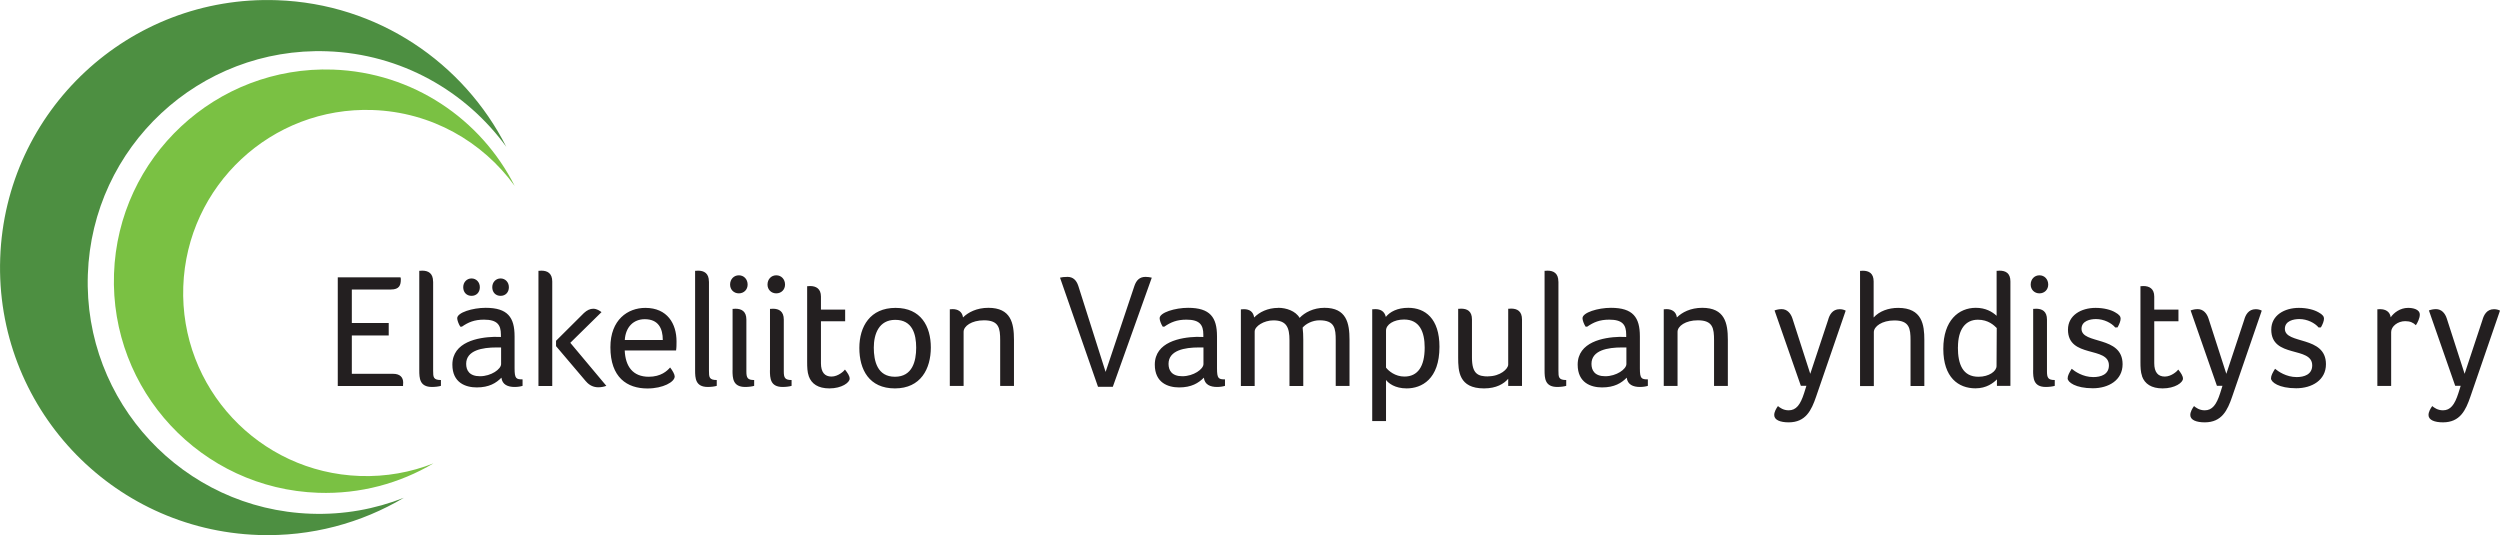
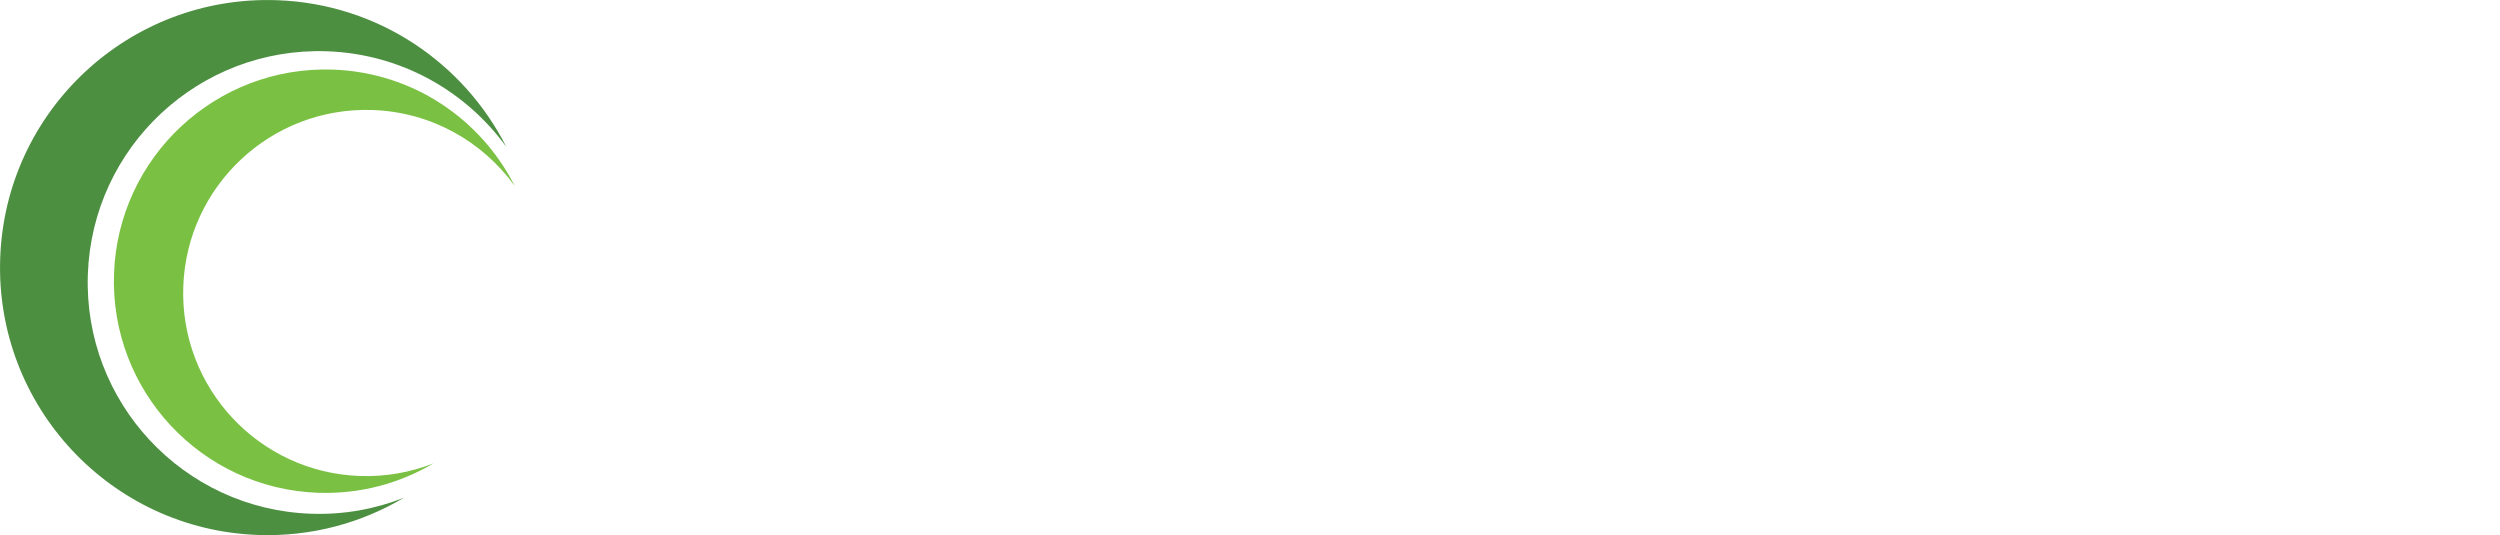
<svg xmlns="http://www.w3.org/2000/svg" id="Layer_1" data-name="Layer 1" viewBox="0 0 382.21 81.81">
  <defs>
    <style> .cls-1 { fill: #231f20; } .cls-2 { fill: #4d8f41; } .cls-3 { fill: #7ac143; } </style>
  </defs>
  <path class="cls-2" d="M77.42,22.48C70.91,9.6,57.77.56,42.33.03,19.75-.76.81,16.9.03,39.48c-.79,22.58,16.87,41.52,39.45,42.31,8.12.28,15.76-1.83,22.27-5.69-4.39,1.73-9.19,2.62-14.21,2.44-19.52-.68-34.79-17.06-34.11-36.58C14.1,22.43,30.48,7.16,50,7.84c11.34.4,21.24,6.1,27.42,14.63h0Z" />
  <path class="cls-3" d="M78.68,28.41c-5.15-10.19-15.55-17.34-27.77-17.77-17.87-.62-32.86,13.36-33.48,31.22-.62,17.87,13.36,32.86,31.22,33.48,6.43.22,12.48-1.45,17.62-4.5-3.47,1.37-7.28,2.07-11.25,1.93-15.45-.54-27.54-13.5-27-28.95.54-15.45,13.5-27.54,28.95-27,8.98.31,16.81,4.83,21.7,11.58h0Z" />
-   <path class="cls-1" d="M53.81,44.26h5.96c1.29,0,1.51-.67,1.51-1.54,0-.1,0-.2-.05-.32h-9.59v16.61h9.98v-.17c0-.1.02-.22.02-.35,0-.77-.45-1.34-1.54-1.34h-6.31v-5.86h5.64v-1.91h-5.64v-5.12h0ZM66.21,43.04c0-1.27-.74-1.66-1.66-1.66-.1,0-.22.02-.3.02h-.15v15.2c0,1.22.05,2.56,1.94,2.56.5,0,1.07-.07,1.37-.17v-.89c-1.17,0-1.19-.45-1.19-1.42v-13.63h0ZM78.67,51.41c0-2.88-1.04-4.35-4.42-4.35-1.99,0-4.35.72-4.35,1.59,0,.3.2.87.47,1.29h.25c.97-.67,1.89-1.07,3.38-1.07,2.01,0,2.58.79,2.58,2.28v.37c-.3-.02-.74-.02-1.04-.02-2.43.07-6.38.77-6.38,4.25,0,2.78,2.04,3.48,3.73,3.48,1.89,0,2.96-.67,3.77-1.49.12,1.07.99,1.42,2.01,1.42.47,0,.92-.07,1.22-.17v-.99c-.99,0-1.22-.12-1.22-1.69v-4.89h0ZM76.61,55.66c0,.77-1.51,1.86-3.23,1.86-1.61,0-2.11-.89-2.11-1.89,0-2.09,2.51-2.51,4.62-2.51h.72v2.53h0ZM73.36,43.91c0-.77-.55-1.34-1.27-1.34s-1.27.57-1.27,1.34.5,1.32,1.27,1.32,1.27-.55,1.27-1.32h0ZM77.8,43.91c0-.77-.55-1.34-1.27-1.34s-1.27.57-1.27,1.34.5,1.32,1.27,1.32,1.27-.55,1.27-1.32h0ZM84.43,59.01v-15.97c0-1.27-.75-1.66-1.66-1.66-.1,0-.22.02-.3.02h-.15v17.61h2.11ZM89.6,58.32c.52.62,1.19.89,1.86.89.42,0,.84-.07,1.24-.22l-5.51-6.58,4.77-4.69c-.27-.2-.7-.52-1.27-.52-.47,0-.94.22-1.41.65l-4.27,4.25v.82l4.59,5.41h0ZM99.19,57.6c-2.46,0-3.58-1.61-3.68-4.02h7.85c.07-.42.07-.92.07-1.39,0-2.68-1.39-5.12-4.77-5.12-2.68,0-5.34,1.81-5.34,6.01,0,4.64,2.56,6.31,5.66,6.31,2.38,0,4.17-.99,4.17-1.84,0-.3-.32-.89-.7-1.37-.45.52-1.39,1.42-3.28,1.42h0ZM95.52,51.98c.12-1.99,1.34-3.18,3.05-3.18,2.09,0,2.76,1.42,2.76,3.18h-5.81ZM108.38,43.04c0-1.27-.75-1.66-1.66-1.66-.1,0-.22.02-.3.02h-.15v15.2c0,1.22.05,2.56,1.94,2.56.5,0,1.07-.07,1.37-.17v-.89c-1.17,0-1.19-.45-1.19-1.42v-13.63h0ZM111.99,56.6c0,1.22.05,2.56,1.94,2.56.5,0,1.07-.07,1.37-.17v-.89c-1.02,0-1.19-.35-1.19-1.32v-7.92c0-1.27-.75-1.66-1.66-1.66-.1,0-.22.02-.3.02h-.15v9.39h0ZM114.3,43.51c0-.82-.57-1.42-1.34-1.42s-1.34.6-1.34,1.42c0,.77.57,1.34,1.34,1.34s1.34-.57,1.34-1.34h0ZM117.71,56.6c0,1.22.05,2.56,1.94,2.56.5,0,1.07-.07,1.37-.17v-.89c-1.02,0-1.19-.35-1.19-1.32v-7.92c0-1.27-.75-1.66-1.66-1.66-.1,0-.22.02-.3.02h-.15v9.39h0ZM120.02,43.51c0-.82-.57-1.42-1.34-1.42s-1.34.6-1.34,1.42c0,.77.57,1.34,1.34,1.34s1.34-.57,1.34-1.34h0ZM123.65,57.52c.42,1.17,1.44,1.86,3.15,1.86,1.89,0,3.1-.89,3.1-1.49,0-.42-.32-.89-.72-1.39-.12.2-1.02,1.07-2.06,1.07s-1.61-.67-1.61-2.04v-6.41h3.7v-1.79h-3.7v-1.99c0-1.22-.77-1.61-1.66-1.61-.1,0-.22.02-.3.02h-.15v11.62c0,.72.02,1.51.25,2.14h0ZM142.31,53.13c0-3.23-1.51-6.06-5.39-6.06s-5.54,2.83-5.54,6.13,1.49,6.18,5.44,6.18,5.49-3,5.49-6.26h0ZM140.07,53.15c0,2.06-.57,4.45-3.25,4.45s-3.23-2.38-3.23-4.45.77-4.25,3.28-4.25c2.63,0,3.2,2.19,3.2,4.25h0ZM145.63,47.26c-.1,0-.22.02-.3.02h-.12v11.72h2.11v-8.27c0-.87,1.22-1.76,3.11-1.76,2.31,0,2.48,1.22,2.48,3.05v6.98h2.11v-7.05c0-2.56-.47-4.89-3.92-4.89-1.79,0-3.1.7-3.87,1.47-.12-.92-.82-1.27-1.59-1.27h0ZM176.08,42.45c-.32-.07-.57-.12-.94-.12-.92,0-1.41.52-1.71,1.39l-4.4,13.14-4.17-13.14c-.3-.92-.84-1.39-1.66-1.39-.47,0-.92.05-1.14.12l5.81,16.69h2.26l5.96-16.69h0ZM186.06,51.41c0-2.88-1.04-4.35-4.42-4.35-1.99,0-4.35.72-4.35,1.59,0,.3.2.87.47,1.29h.25c.97-.67,1.89-1.07,3.38-1.07,2.01,0,2.58.79,2.58,2.28v.37c-.3-.02-.74-.02-1.04-.02-2.43.07-6.38.77-6.38,4.25,0,2.78,2.04,3.48,3.72,3.48,1.89,0,2.96-.67,3.78-1.49.12,1.07.99,1.42,2.01,1.42.47,0,.92-.07,1.22-.17v-.99c-.99,0-1.22-.12-1.22-1.69v-4.89h0ZM183.99,55.66c0,.77-1.51,1.86-3.23,1.86-1.61,0-2.11-.89-2.11-1.89,0-2.09,2.51-2.51,4.62-2.51h.72v2.53h0ZM195.44,47.07c-1.66,0-2.93.67-3.7,1.47-.12-.87-.7-1.27-1.56-1.27-.1,0-.22.02-.32.02h-.15v11.72h2.11v-8.32c0-.82,1.42-1.71,2.86-1.71,2.04,0,2.46,1.12,2.46,3.05v6.98h2.11v-7.08c0-.67-.03-1.27-.1-1.84.47-.57,1.49-1.12,2.58-1.12,2.33,0,2.48,1.24,2.48,3.05v6.98h2.11v-7.05c0-2.56-.47-4.89-3.83-4.89-1.69,0-3.03.72-3.8,1.54-.62-1.07-2.06-1.54-3.25-1.54h0ZM210.26,47.26c-.12,0-.22.02-.32.02h-.15v17.09h2.11v-6.28c.37.5,1.37,1.29,3.15,1.29,2.29,0,5.02-1.39,5.02-6.36,0-4.35-2.21-5.96-4.77-5.96-1.69,0-2.81.62-3.43,1.39-.2-.87-.82-1.19-1.62-1.19h0ZM217.81,53.15c0,2.86-1.04,4.42-3.1,4.42-1.42,0-2.43-.87-2.81-1.37v-5.66c0-.92,1.17-1.69,2.76-1.69,2.38,0,3.15,1.89,3.15,4.3h0ZM227.55,57.55c-1.59,0-2.51-.37-2.51-2.88v-5.84c0-1.27-.74-1.64-1.66-1.64-.1,0-.22.02-.3.02h-.15v7.45c0,2.06.1,4.72,3.95,4.72,1.89,0,3.03-.7,3.7-1.47v1.09h2.11v-10.16c0-1.27-.74-1.66-1.66-1.66-.1,0-.22.02-.3.02h-.15v8.54c0,.67-1.24,1.79-3.03,1.79h0ZM238.25,43.04c0-1.27-.75-1.66-1.66-1.66-.1,0-.22.02-.3.02h-.15v15.2c0,1.22.05,2.56,1.94,2.56.5,0,1.07-.07,1.37-.17v-.89c-1.17,0-1.19-.45-1.19-1.42v-13.63h0ZM250.71,51.41c0-2.88-1.04-4.35-4.42-4.35-1.99,0-4.35.72-4.35,1.59,0,.3.2.87.47,1.29h.25c.97-.67,1.89-1.07,3.38-1.07,2.01,0,2.58.79,2.58,2.28v.37c-.3-.02-.74-.02-1.04-.02-2.43.07-6.38.77-6.38,4.25,0,2.78,2.04,3.48,3.73,3.48,1.89,0,2.96-.67,3.77-1.49.12,1.07.99,1.42,2.01,1.42.47,0,.92-.07,1.22-.17v-.99c-.99,0-1.22-.12-1.22-1.69v-4.89h0ZM248.65,55.66c0,.77-1.51,1.86-3.23,1.86-1.61,0-2.11-.89-2.11-1.89,0-2.09,2.51-2.51,4.62-2.51h.72v2.53h0ZM254.78,47.26c-.1,0-.22.02-.3.02h-.12v11.72h2.11v-8.27c0-.87,1.22-1.76,3.1-1.76,2.31,0,2.48,1.22,2.48,3.05v6.98h2.11v-7.05c0-2.56-.47-4.89-3.92-4.89-1.79,0-3.1.7-3.87,1.47-.12-.92-.82-1.27-1.59-1.27h0ZM282.17,47.49c-.27-.15-.6-.22-.92-.22-1.12,0-1.57.92-1.76,1.64l-2.73,8.24-2.73-8.47c-.25-.77-.8-1.42-1.64-1.42-.37,0-.75.07-1.09.2l4.02,11.52h.85l-.35,1.12c-.57,1.79-1.22,2.63-2.36,2.63-.82,0-1.37-.42-1.64-.65-.27.37-.57.89-.57,1.37,0,.77.94,1.12,2.21,1.12,2.61,0,3.48-1.84,4.2-3.95l4.52-13.14h0ZM292.09,59.01h2.11v-7.05c0-2.28-.32-4.89-4-4.89-1.49,0-2.88.5-3.75,1.47v-5.51c0-1.27-.75-1.64-1.66-1.64-.1,0-.22.02-.3.02h-.12v17.61h2.11v-8.24c0-.87,1.24-1.79,3.13-1.79,2.31,0,2.48,1.22,2.48,3.05v6.98h0ZM307.36,43.02c0-1.27-.74-1.64-1.66-1.64-.1,0-.22.02-.3.02h-.15v6.88c-.67-.62-1.69-1.22-3.18-1.22-2.61,0-4.97,1.91-4.97,6.28s2.31,6.03,4.92,6.03c1.69,0,2.73-.82,3.28-1.37v.99h2.06v-15.99h0ZM299.34,53.1c0-2.78,1.17-4.22,3.05-4.22,1.61,0,2.48.87,2.88,1.27l-.03,5.81c0,.79-1.14,1.64-2.76,1.64-2.41,0-3.15-1.91-3.15-4.5h0ZM310.83,56.6c0,1.22.05,2.56,1.94,2.56.5,0,1.07-.07,1.37-.17v-.89c-1.02,0-1.19-.35-1.19-1.32v-7.92c0-1.27-.74-1.66-1.66-1.66-.1,0-.22.02-.3.02h-.15v9.39h0ZM313.14,43.51c0-.82-.57-1.42-1.34-1.42s-1.34.6-1.34,1.42c0,.77.57,1.34,1.34,1.34s1.34-.57,1.34-1.34h0ZM323.36,47.74c-.62-.37-1.71-.67-2.98-.67-2.19,0-4.22,1.12-4.22,3.33,0,4.42,6.26,2.48,6.26,5.46,0,1.39-1.22,1.79-2.39,1.79-1.59,0-2.83-.87-3.3-1.27-.37.6-.62,1.04-.62,1.47,0,.57,1.19,1.51,3.85,1.51,2.41,0,4.55-1.24,4.55-3.68,0-4.42-6.28-2.98-6.28-5.41,0-1.22,1.34-1.49,2.21-1.49,1.22,0,2.38.6,2.95,1.29l.35-.02c.27-.47.47-.97.47-1.34,0-.3-.17-.6-.85-.97h0ZM327.48,57.52c.42,1.17,1.44,1.86,3.15,1.86,1.89,0,3.11-.89,3.11-1.49,0-.42-.32-.89-.72-1.39-.12.2-1.02,1.07-2.06,1.07s-1.61-.67-1.61-2.04v-6.41h3.7v-1.79h-3.7v-1.99c0-1.22-.77-1.61-1.66-1.61-.1,0-.22.02-.3.02h-.15v11.62c0,.72.02,1.51.25,2.14h0ZM345.78,47.49c-.27-.15-.6-.22-.92-.22-1.12,0-1.57.92-1.76,1.64l-2.73,8.24-2.73-8.47c-.25-.77-.8-1.42-1.64-1.42-.37,0-.74.07-1.09.2l4.02,11.52h.85l-.35,1.12c-.57,1.79-1.22,2.63-2.36,2.63-.82,0-1.37-.42-1.64-.65-.27.37-.57.89-.57,1.37,0,.77.94,1.12,2.21,1.12,2.61,0,3.48-1.84,4.2-3.95l4.52-13.14h0ZM354.44,47.74c-.62-.37-1.71-.67-2.98-.67-2.19,0-4.22,1.12-4.22,3.33,0,4.42,6.26,2.48,6.26,5.46,0,1.39-1.22,1.79-2.38,1.79-1.59,0-2.83-.87-3.3-1.27-.37.6-.62,1.04-.62,1.47,0,.57,1.19,1.51,3.85,1.51,2.41,0,4.55-1.24,4.55-3.68,0-4.42-6.28-2.98-6.28-5.41,0-1.22,1.34-1.49,2.21-1.49,1.22,0,2.38.6,2.95,1.29l.35-.02c.27-.47.47-.97.47-1.34,0-.3-.17-.6-.85-.97h0ZM363.9,47.26c-.07,0-.17.02-.27.02h-.17v11.72h2.11v-8.24c0-.87,1.02-1.66,2.14-1.66.77,0,1.22.22,1.64.62.27-.4.6-1.09.6-1.61,0-.84-1.07-1.04-1.79-1.04-1.22,0-2.19.75-2.66,1.44-.12-.89-.82-1.24-1.59-1.24h0ZM382.21,47.49c-.27-.15-.6-.22-.92-.22-1.12,0-1.56.92-1.76,1.64l-2.73,8.24-2.73-8.47c-.25-.77-.79-1.42-1.64-1.42-.37,0-.74.07-1.09.2l4.02,11.52h.84l-.35,1.12c-.57,1.79-1.22,2.63-2.36,2.63-.82,0-1.37-.42-1.64-.65-.27.37-.57.89-.57,1.37,0,.77.94,1.12,2.21,1.12,2.61,0,3.48-1.84,4.2-3.95l4.52-13.14h0Z" />
</svg>